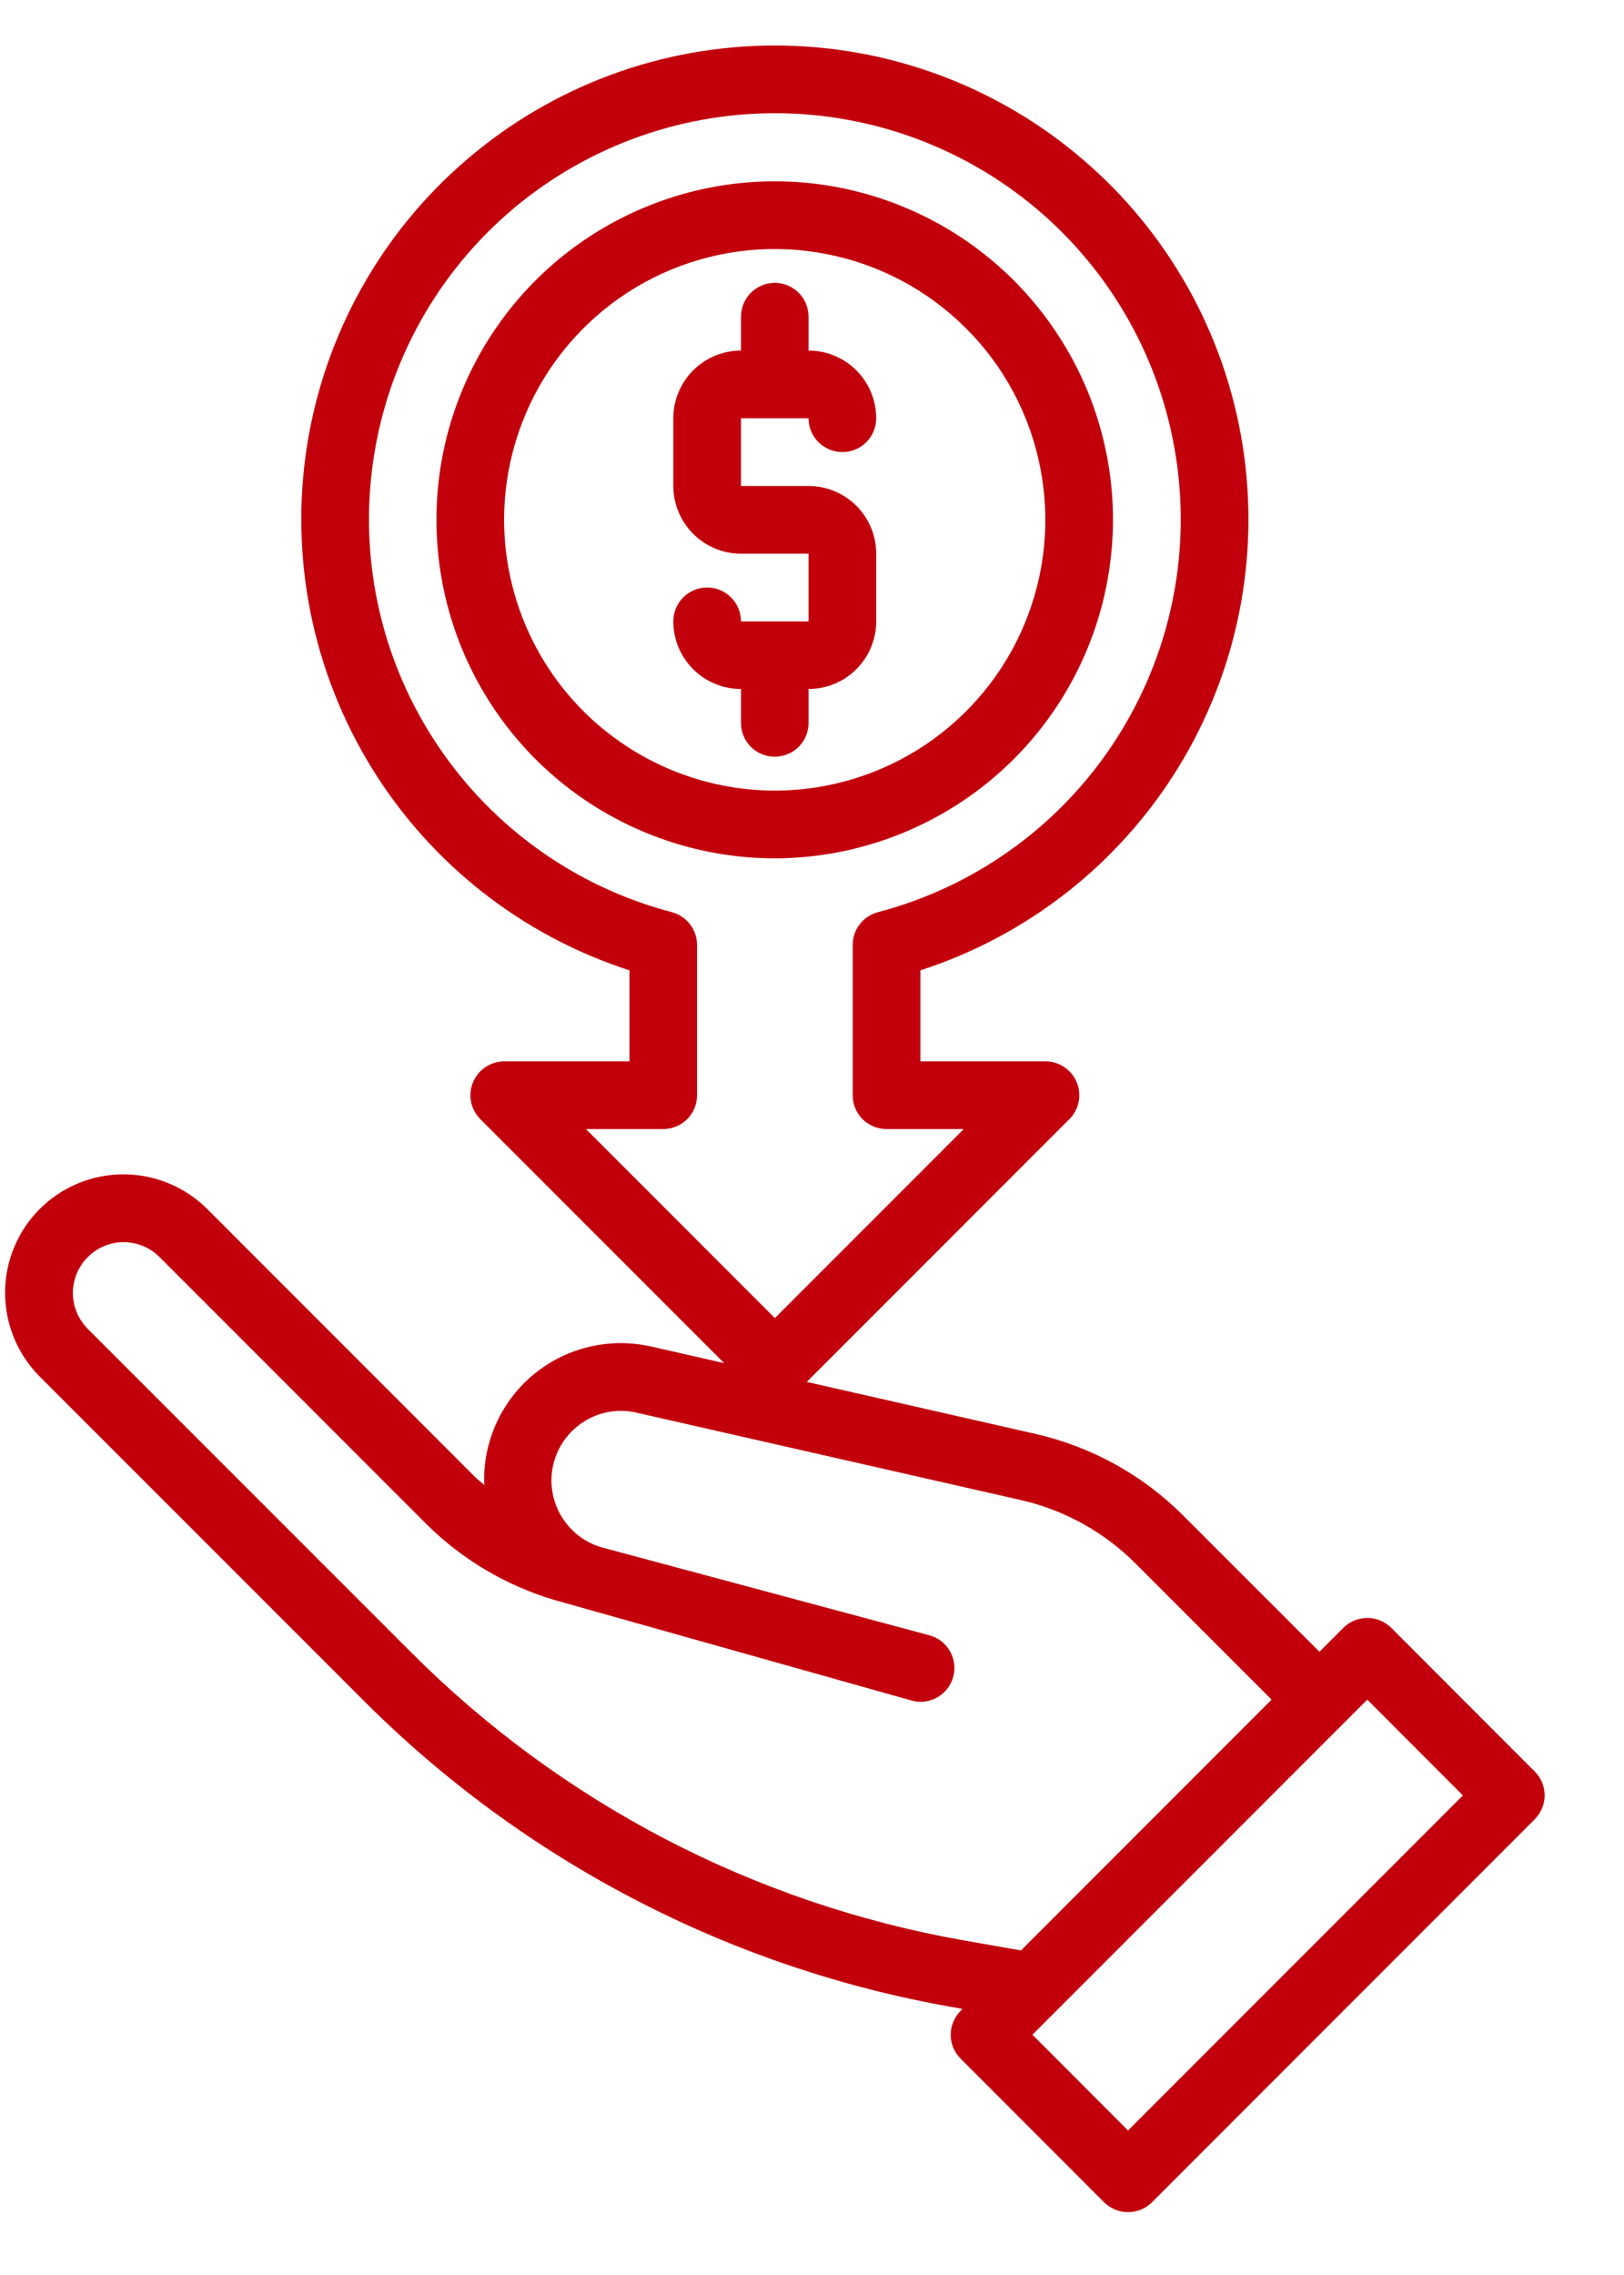
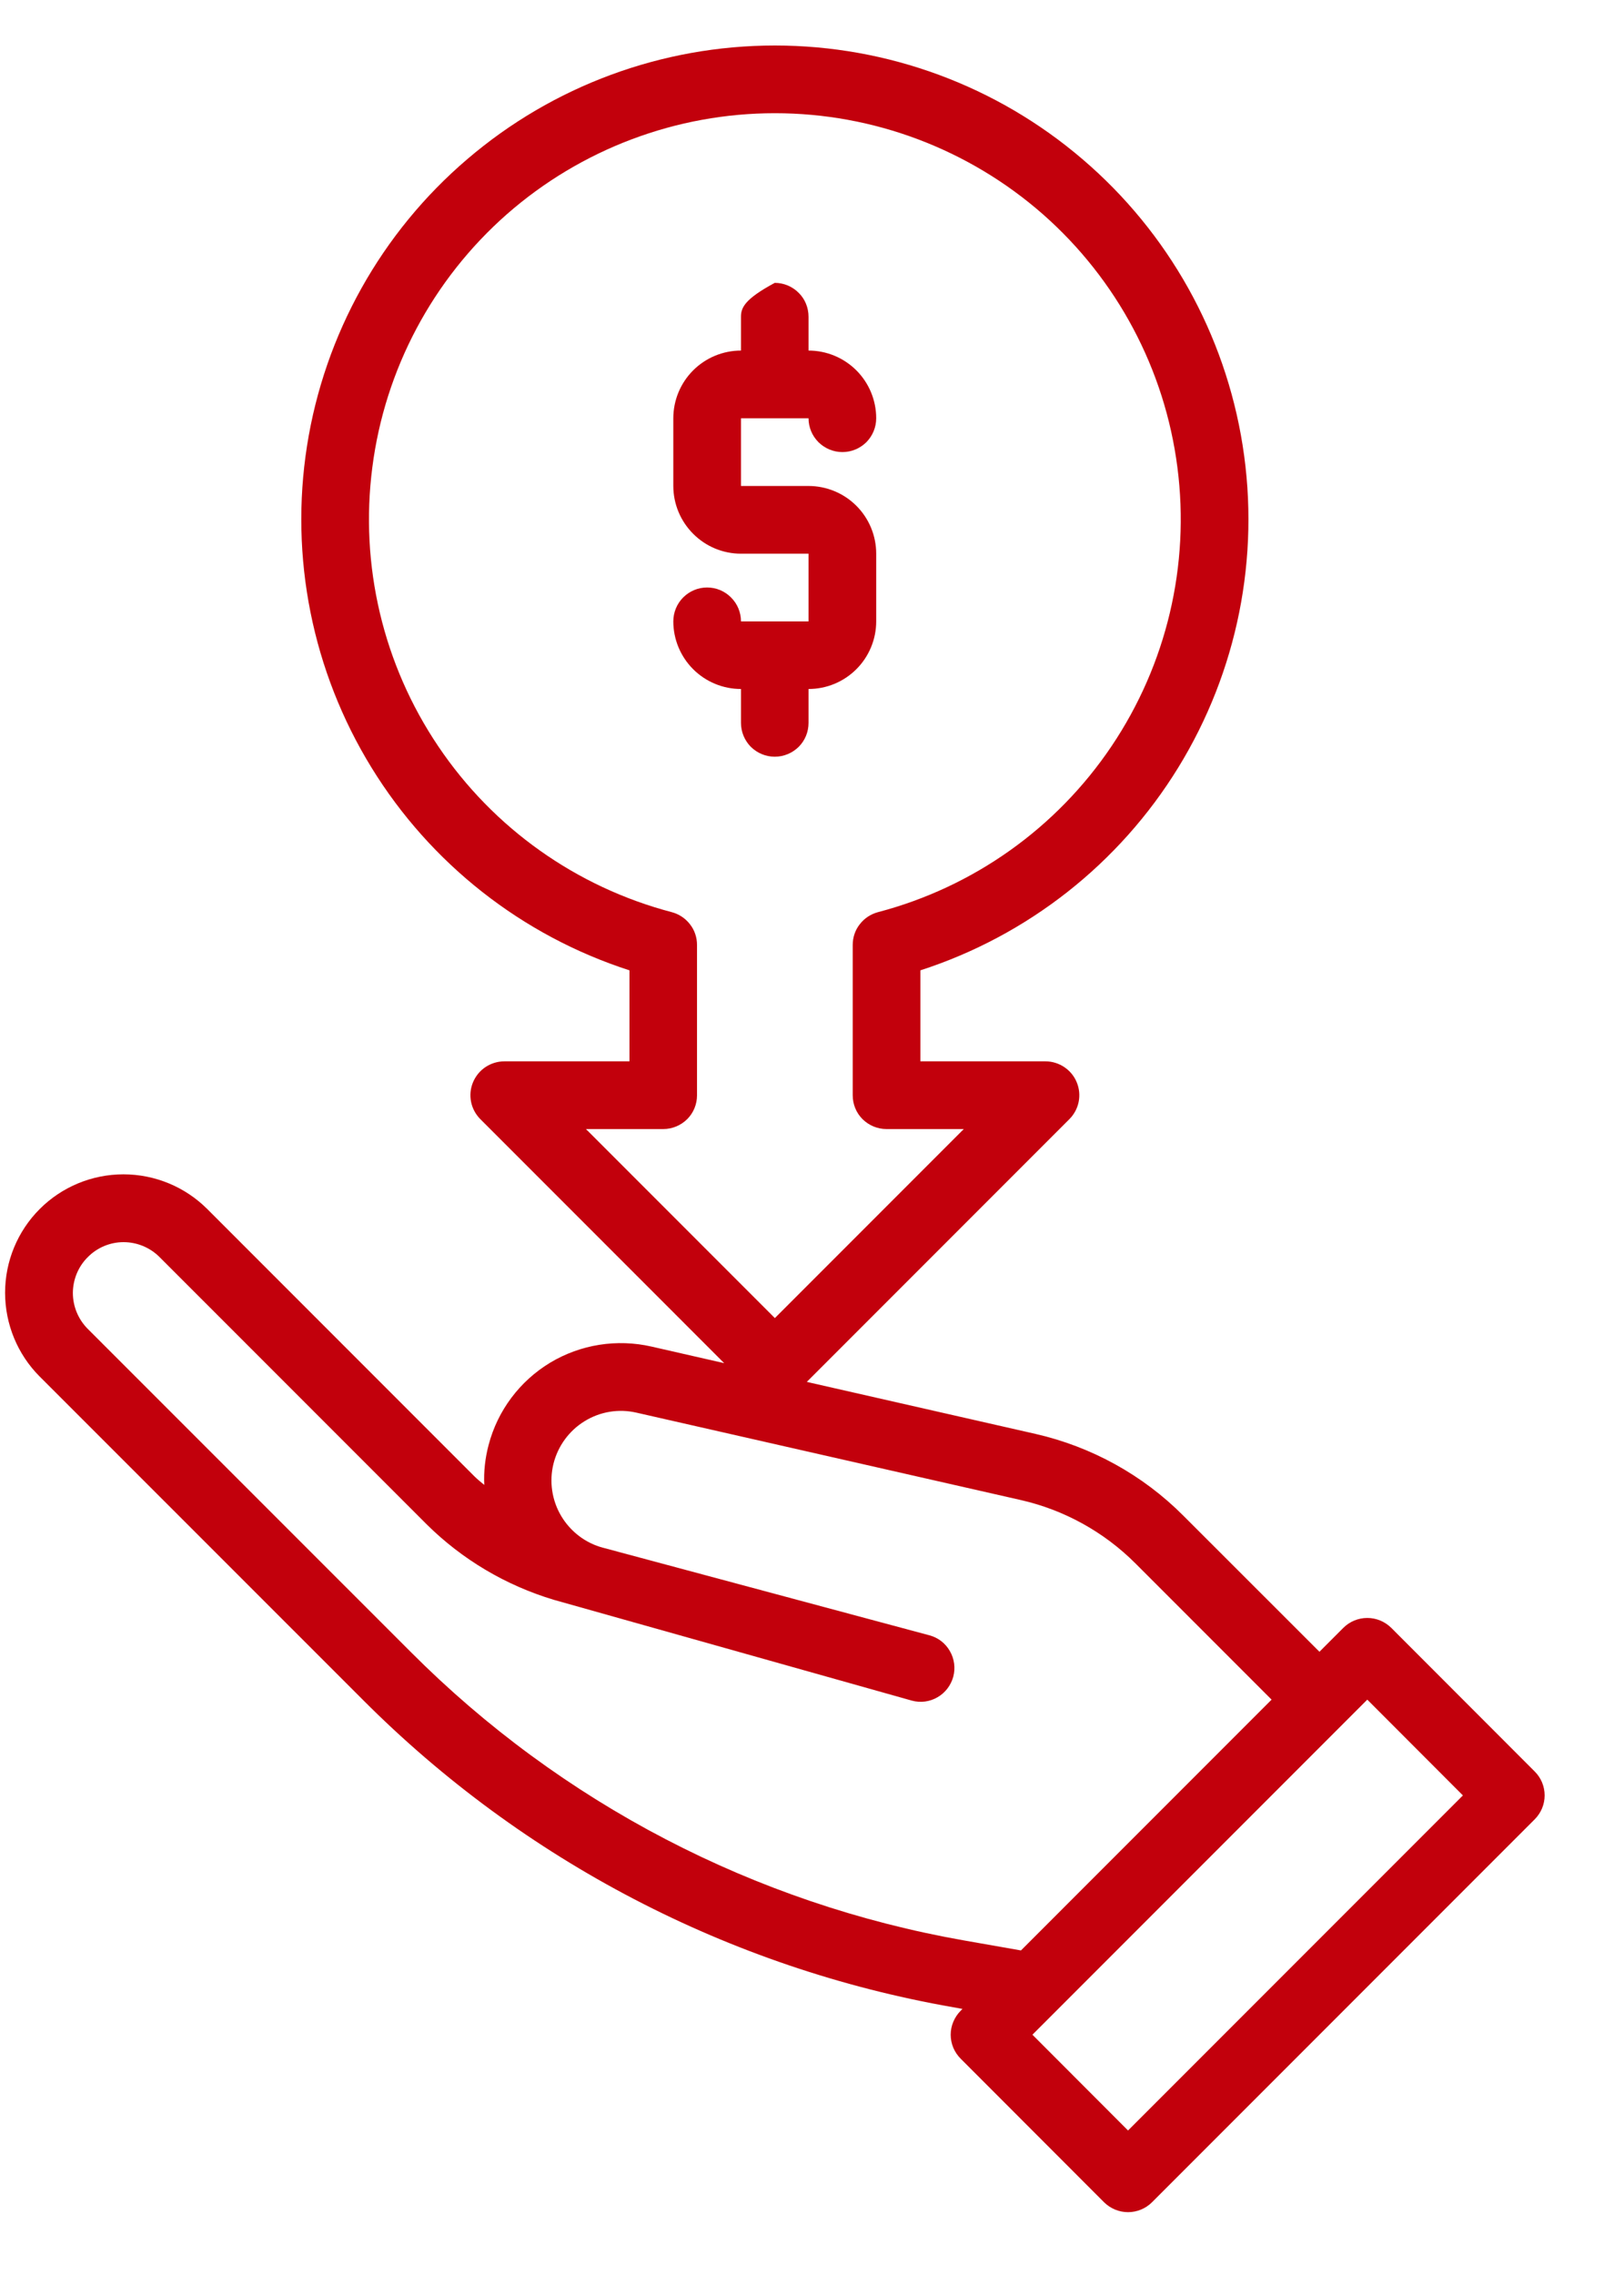
<svg xmlns="http://www.w3.org/2000/svg" width="15" height="21" viewBox="0 0 15 21" fill="none">
  <g id="Group 724">
-     <path id="Vector" d="M10.28 4.798C10.28 4.18 10.097 3.576 9.753 3.063C9.41 2.549 8.922 2.148 8.351 1.912C7.78 1.675 7.152 1.613 6.546 1.734C5.94 1.855 5.383 2.152 4.946 2.589C4.509 3.026 4.212 3.583 4.091 4.189C3.971 4.795 4.033 5.423 4.269 5.994C4.506 6.565 4.906 7.053 5.42 7.396C5.934 7.739 6.538 7.923 7.156 7.923C7.984 7.922 8.778 7.592 9.364 7.007C9.95 6.421 10.279 5.627 10.28 4.798ZM4.656 4.798C4.656 4.304 4.803 3.821 5.077 3.41C5.352 2.999 5.742 2.678 6.199 2.489C6.656 2.3 7.158 2.25 7.643 2.347C8.128 2.443 8.573 2.681 8.923 3.031C9.273 3.38 9.511 3.826 9.607 4.311C9.704 4.796 9.654 5.298 9.465 5.755C9.276 6.212 8.955 6.602 8.544 6.877C8.133 7.151 7.65 7.298 7.156 7.298C6.493 7.297 5.858 7.033 5.389 6.565C4.92 6.096 4.657 5.461 4.656 4.798Z" fill="#C2000C" />
-     <path id="Vector_2" d="M7.468 6.673V6.36C7.634 6.36 7.793 6.294 7.91 6.177C8.027 6.06 8.093 5.901 8.093 5.736V5.111C8.093 4.945 8.027 4.786 7.91 4.669C7.793 4.552 7.634 4.486 7.468 4.486H6.844V3.861H7.468C7.468 3.944 7.501 4.023 7.56 4.082C7.619 4.14 7.698 4.173 7.781 4.173C7.864 4.173 7.943 4.14 8.002 4.082C8.06 4.023 8.093 3.944 8.093 3.861C8.093 3.695 8.027 3.536 7.91 3.419C7.793 3.302 7.634 3.236 7.468 3.236V2.924C7.468 2.841 7.436 2.761 7.377 2.703C7.318 2.644 7.239 2.611 7.156 2.611C7.073 2.611 6.994 2.644 6.935 2.703C6.877 2.761 6.844 2.841 6.844 2.924V3.236C6.678 3.236 6.519 3.302 6.402 3.419C6.285 3.536 6.219 3.695 6.219 3.861V4.486C6.219 4.651 6.285 4.81 6.402 4.927C6.519 5.045 6.678 5.111 6.844 5.111H7.468V5.736H6.844C6.844 5.653 6.811 5.573 6.752 5.515C6.694 5.456 6.614 5.423 6.531 5.423C6.448 5.423 6.369 5.456 6.31 5.515C6.252 5.573 6.219 5.653 6.219 5.736C6.219 5.901 6.285 6.06 6.402 6.177C6.519 6.294 6.678 6.36 6.844 6.36V6.673C6.844 6.756 6.877 6.835 6.935 6.894C6.994 6.952 7.073 6.985 7.156 6.985C7.239 6.985 7.318 6.952 7.377 6.894C7.436 6.835 7.468 6.756 7.468 6.673Z" fill="#C2000C" />
+     <path id="Vector_2" d="M7.468 6.673V6.36C7.634 6.36 7.793 6.294 7.91 6.177C8.027 6.06 8.093 5.901 8.093 5.736V5.111C8.093 4.945 8.027 4.786 7.91 4.669C7.793 4.552 7.634 4.486 7.468 4.486H6.844V3.861H7.468C7.468 3.944 7.501 4.023 7.56 4.082C7.619 4.14 7.698 4.173 7.781 4.173C7.864 4.173 7.943 4.14 8.002 4.082C8.06 4.023 8.093 3.944 8.093 3.861C8.093 3.695 8.027 3.536 7.91 3.419C7.793 3.302 7.634 3.236 7.468 3.236V2.924C7.468 2.841 7.436 2.761 7.377 2.703C7.318 2.644 7.239 2.611 7.156 2.611C6.877 2.761 6.844 2.841 6.844 2.924V3.236C6.678 3.236 6.519 3.302 6.402 3.419C6.285 3.536 6.219 3.695 6.219 3.861V4.486C6.219 4.651 6.285 4.81 6.402 4.927C6.519 5.045 6.678 5.111 6.844 5.111H7.468V5.736H6.844C6.844 5.653 6.811 5.573 6.752 5.515C6.694 5.456 6.614 5.423 6.531 5.423C6.448 5.423 6.369 5.456 6.31 5.515C6.252 5.573 6.219 5.653 6.219 5.736C6.219 5.901 6.285 6.06 6.402 6.177C6.519 6.294 6.678 6.36 6.844 6.36V6.673C6.844 6.756 6.877 6.835 6.935 6.894C6.994 6.952 7.073 6.985 7.156 6.985C7.239 6.985 7.318 6.952 7.377 6.894C7.436 6.835 7.468 6.756 7.468 6.673Z" fill="#C2000C" />
    <path id="Vector_3" d="M14.175 16.352L12.85 15.026C12.791 14.968 12.712 14.935 12.629 14.935C12.546 14.935 12.466 14.968 12.408 15.026L12.187 15.247L10.929 13.99C10.555 13.615 10.081 13.354 9.564 13.236L7.452 12.756L9.877 10.331C9.921 10.287 9.951 10.231 9.963 10.171C9.975 10.11 9.969 10.047 9.945 9.99C9.922 9.933 9.881 9.884 9.83 9.85C9.779 9.816 9.718 9.797 9.657 9.797H8.501V8.957C9.492 8.637 10.337 7.973 10.883 7.085C11.429 6.197 11.64 5.144 11.478 4.114C11.316 3.085 10.792 2.147 9.999 1.47C9.207 0.792 8.199 0.42 7.157 0.42C6.115 0.42 5.107 0.792 4.315 1.47C3.522 2.147 2.998 3.085 2.836 4.114C2.674 5.144 2.885 6.197 3.431 7.085C3.977 7.973 4.822 8.637 5.814 8.957V9.797H4.658C4.596 9.797 4.535 9.816 4.484 9.85C4.433 9.884 4.393 9.933 4.369 9.99C4.345 10.047 4.339 10.11 4.351 10.171C4.363 10.231 4.393 10.287 4.437 10.331L6.689 12.583L6.018 12.43C5.698 12.357 5.362 12.41 5.081 12.579C4.8 12.749 4.596 13.021 4.513 13.338C4.481 13.459 4.467 13.583 4.473 13.707C4.442 13.681 4.41 13.656 4.382 13.628L1.914 11.16C1.709 10.955 1.43 10.84 1.14 10.84C0.85 10.84 0.572 10.955 0.367 11.16C0.162 11.365 0.047 11.643 0.047 11.933C0.047 12.223 0.162 12.502 0.367 12.707L3.35 15.689C4.831 17.175 6.736 18.167 8.802 18.528L8.89 18.544L8.873 18.561C8.844 18.59 8.821 18.625 8.805 18.663C8.789 18.701 8.781 18.741 8.781 18.782C8.781 18.823 8.789 18.864 8.805 18.902C8.821 18.94 8.844 18.974 8.873 19.003L10.198 20.329C10.257 20.387 10.336 20.42 10.419 20.42C10.502 20.42 10.582 20.387 10.64 20.329L14.175 16.794C14.234 16.735 14.267 16.656 14.267 16.573C14.267 16.49 14.234 16.41 14.175 16.352ZM6.126 10.422C6.209 10.422 6.288 10.389 6.347 10.331C6.406 10.272 6.438 10.193 6.438 10.11V8.723C6.438 8.654 6.416 8.586 6.373 8.532C6.331 8.477 6.272 8.438 6.205 8.42C5.324 8.189 4.557 7.645 4.048 6.889C3.538 6.133 3.322 5.218 3.439 4.314C3.555 3.41 3.997 2.58 4.681 1.978C5.366 1.377 6.246 1.045 7.157 1.045C8.068 1.045 8.948 1.377 9.633 1.978C10.317 2.58 10.759 3.41 10.875 4.314C10.992 5.218 10.775 6.133 10.266 6.889C9.757 7.645 8.99 8.189 8.109 8.42C8.042 8.438 7.983 8.477 7.941 8.532C7.898 8.586 7.876 8.654 7.876 8.723V10.11C7.876 10.193 7.908 10.272 7.967 10.331C8.026 10.389 8.105 10.422 8.188 10.422H8.902L7.157 12.167L5.412 10.422H6.126ZM8.911 17.913C6.97 17.573 5.182 16.642 3.792 15.247L0.809 12.265C0.722 12.177 0.673 12.058 0.673 11.934C0.674 11.81 0.723 11.691 0.811 11.604C0.898 11.516 1.017 11.466 1.141 11.466C1.265 11.466 1.384 11.515 1.472 11.602L3.94 14.07C4.269 14.396 4.673 14.635 5.117 14.768L8.422 15.698C8.502 15.72 8.587 15.709 8.659 15.667C8.731 15.626 8.783 15.557 8.805 15.477C8.826 15.397 8.815 15.312 8.773 15.24C8.732 15.168 8.664 15.116 8.584 15.095L5.571 14.287L5.57 14.288L5.57 14.287C5.408 14.244 5.269 14.138 5.183 13.993C5.097 13.848 5.072 13.675 5.112 13.512C5.153 13.348 5.256 13.207 5.399 13.119C5.543 13.03 5.715 13.002 5.879 13.04L9.426 13.846C9.828 13.937 10.196 14.14 10.488 14.432L11.745 15.689L9.43 18.004L8.911 17.913ZM10.419 19.666L9.536 18.782L12.629 15.689L13.512 16.573L10.419 19.666Z" fill="#C2000C" />
  </g>
</svg>